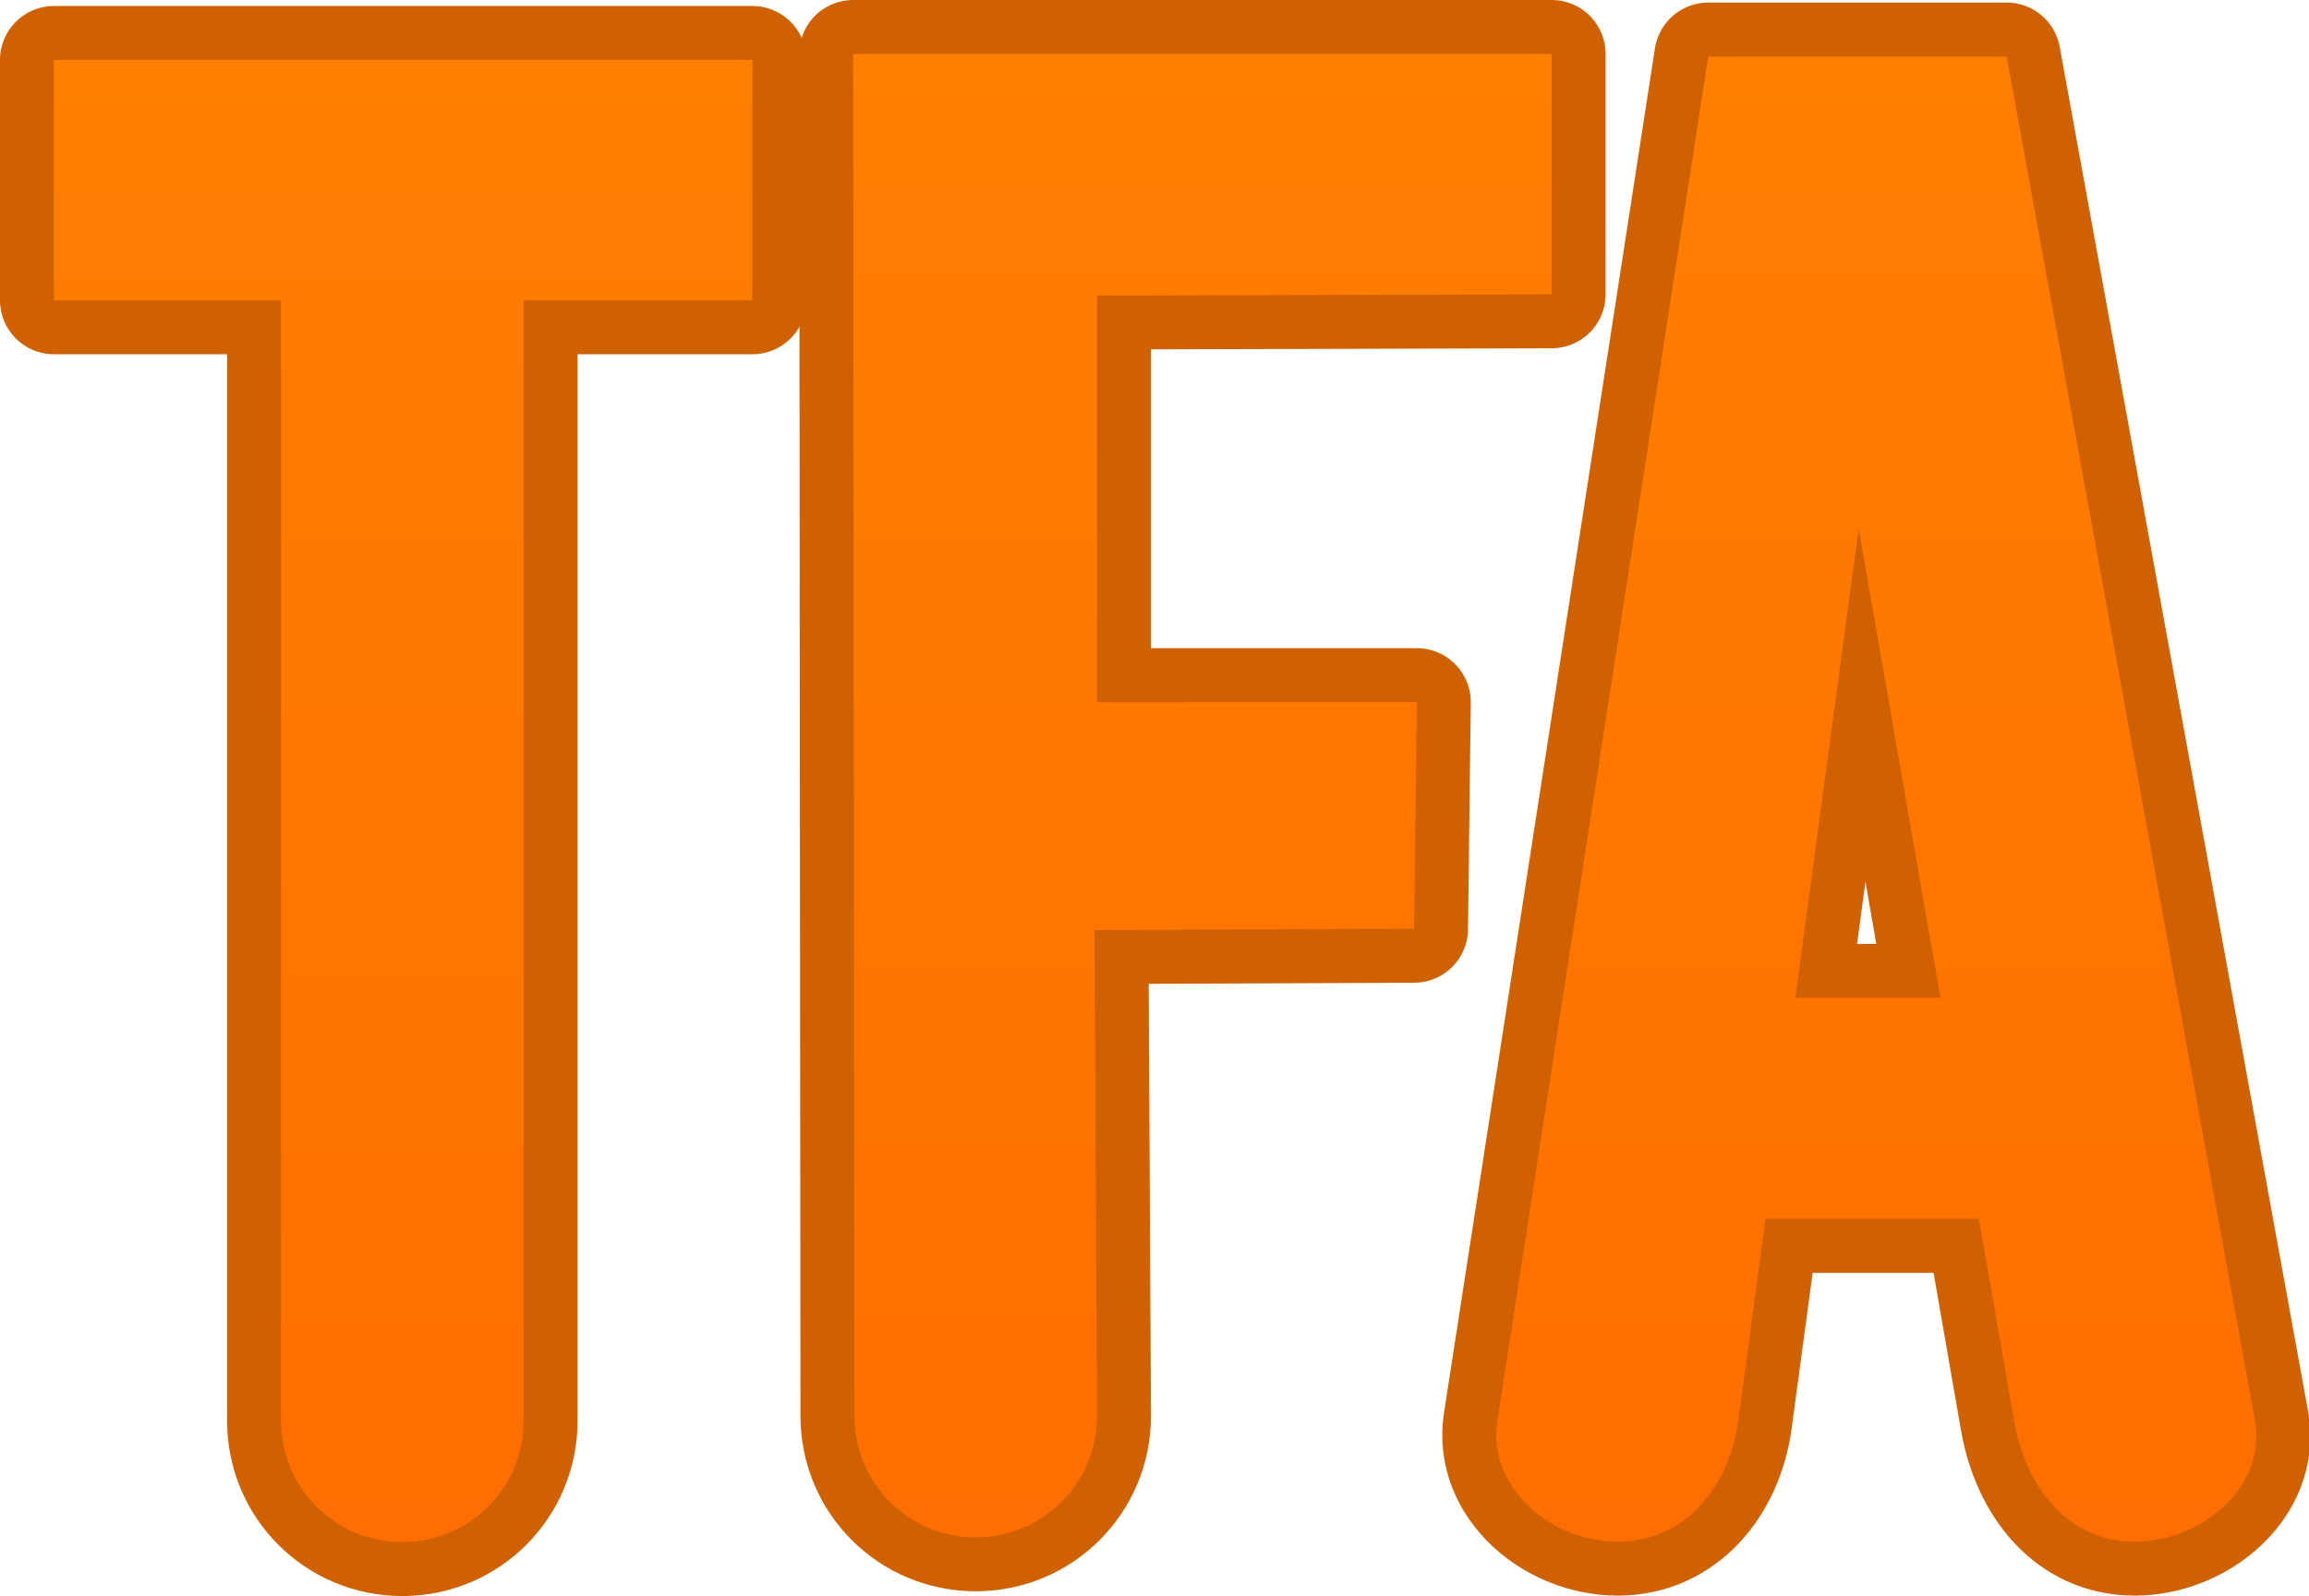
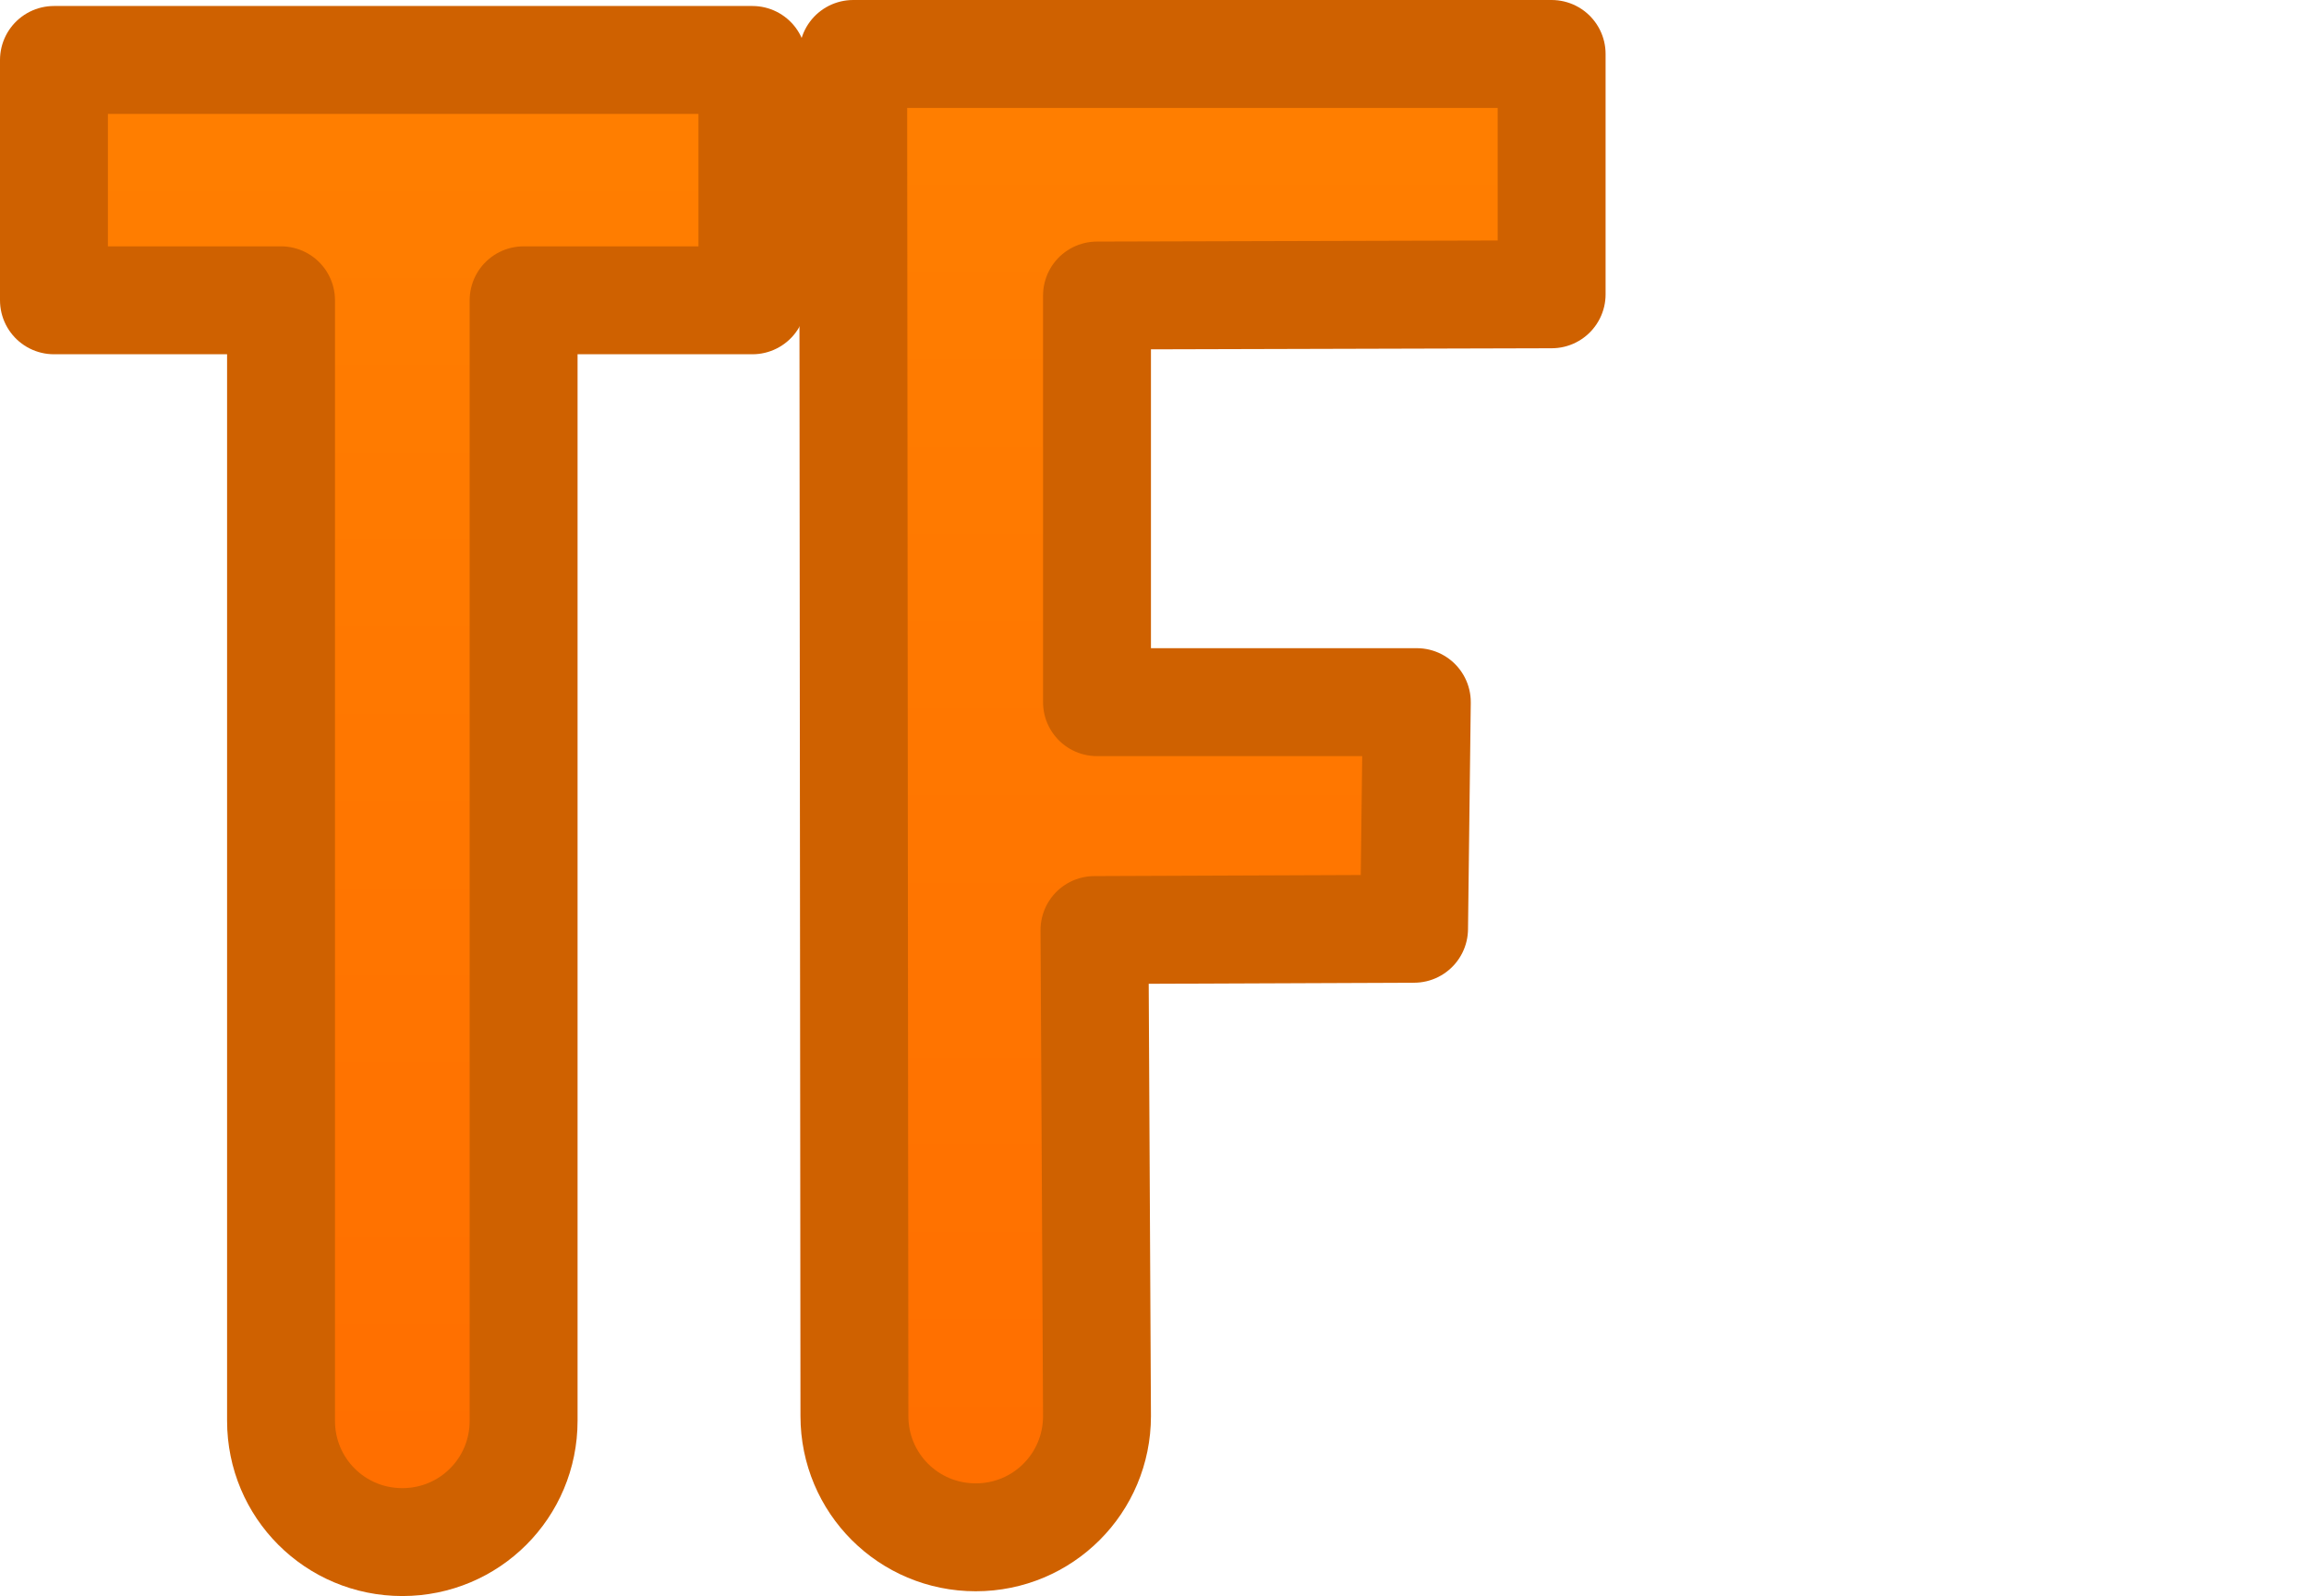
<svg xmlns="http://www.w3.org/2000/svg" version="1.1" width="160.485" height="110.931" viewBox="0,0,160.485,110.931">
  <defs>
    <linearGradient x1="290.122" y1="128.463" x2="290.122" y2="231.685" gradientUnits="userSpaceOnUse" id="color-1">
      <stop offset="0" stop-color="#ff7f00" />
      <stop offset="1" stop-color="#ff6e00" />
    </linearGradient>
    <linearGradient x1="187.735" y1="128.702" x2="187.735" y2="231.715" gradientUnits="userSpaceOnUse" id="color-2">
      <stop offset="0" stop-color="#ff7f00" />
      <stop offset="1" stop-color="#ff6e00" />
    </linearGradient>
    <linearGradient x1="187.735" y1="128.702" x2="187.735" y2="231.715" gradientUnits="userSpaceOnUse" id="color-3">
      <stop offset="0" stop-color="#ff7f00" />
      <stop offset="1" stop-color="#ff6e00" />
    </linearGradient>
    <linearGradient x1="290.122" y1="128.463" x2="290.122" y2="231.685" gradientUnits="userSpaceOnUse" id="color-4">
      <stop offset="0" stop-color="#ff7f00" />
      <stop offset="1" stop-color="#ff6e00" />
    </linearGradient>
    <linearGradient x1="243.284" y1="128.285" x2="243.284" y2="231.383" gradientUnits="userSpaceOnUse" id="color-5">
      <stop offset="0" stop-color="#ff7f00" />
      <stop offset="1" stop-color="#ff6e00" />
    </linearGradient>
    <linearGradient x1="243.284" y1="128.285" x2="243.284" y2="231.383" gradientUnits="userSpaceOnUse" id="color-6">
      <stop offset="0" stop-color="#ff7f00" />
      <stop offset="1" stop-color="#ff6e00" />
    </linearGradient>
  </defs>
  <g transform="translate(-159.712,-124.535)">
    <g data-paper-data="{&quot;isPaintingLayer&quot;:true}" fill-rule="nonzero" stroke-linecap="round" stroke-linejoin="round" stroke-miterlimit="10" stroke-dasharray="" stroke-dashoffset="0" style="mix-blend-mode: normal">
-       <path d="M299.181,128.463l17.266,94.853c0.796,4.568 -3.732,8.369 -8.369,8.369c-4.637,0 -7.575,-3.801 -8.371,-8.369l-2.45,-14.065h-14.836l-1.9,14.065c-0.621,4.595 -3.734,8.369 -8.371,8.369c-4.637,0 -9.077,-3.786 -8.369,-8.369l14.664,-94.853zM284.495,193.888h10.086l-5.682,-32.625z" fill="url(#color-1)" stroke="#cf6100" stroke-width="7.5" />
      <path d="M212.008,128.702v16.705h-15.903v77.879c0,4.67 -3.759,8.429 -8.429,8.429c-4.67,0 -8.431,-3.759 -8.431,-8.429v-77.879h-15.783v-16.705z" fill="url(#color-2)" stroke="#cf6100" stroke-width="7.5" />
-       <path d="M212.008,128.702v16.705h-15.903v77.879c0,4.67 -3.759,8.429 -8.429,8.429c-4.67,0 -8.431,-3.759 -8.431,-8.429v-77.879h-15.783v-16.705z" fill="url(#color-3)" stroke="none" stroke-width="0.167" />
-       <path d="M299.181,128.463l17.266,94.853c0.796,4.568 -3.732,8.369 -8.369,8.369c-4.637,0 -7.575,-3.801 -8.371,-8.369l-2.45,-14.065h-14.836l-1.9,14.065c-0.621,4.595 -3.734,8.369 -8.371,8.369c-4.637,0 -9.077,-3.786 -8.369,-8.369l14.664,-94.853zM284.495,193.888h10.086l-5.682,-32.625z" fill="url(#color-4)" stroke="none" stroke-width="0.167" />
      <path d="M267.557,128.285v16.705l-31.599,0.085v28.263l22.229,-0.002l-0.192,15.751l-22.212,0.089l0.175,33.778c0,4.67 -3.759,8.429 -8.429,8.429c-4.67,0 -8.431,-3.759 -8.431,-8.429l-0.087,-94.669z" fill="url(#color-5)" stroke="#cf6100" stroke-width="7.5" />
-       <path d="M267.557,128.285v16.705l-31.599,0.085v28.263l22.229,-0.002l-0.192,15.751l-22.212,0.089l0.175,33.778c0,4.67 -3.759,8.429 -8.429,8.429c-4.67,0 -8.431,-3.759 -8.431,-8.429l-0.087,-94.669z" fill="url(#color-6)" stroke="none" stroke-width="0.167" />
    </g>
  </g>
</svg>